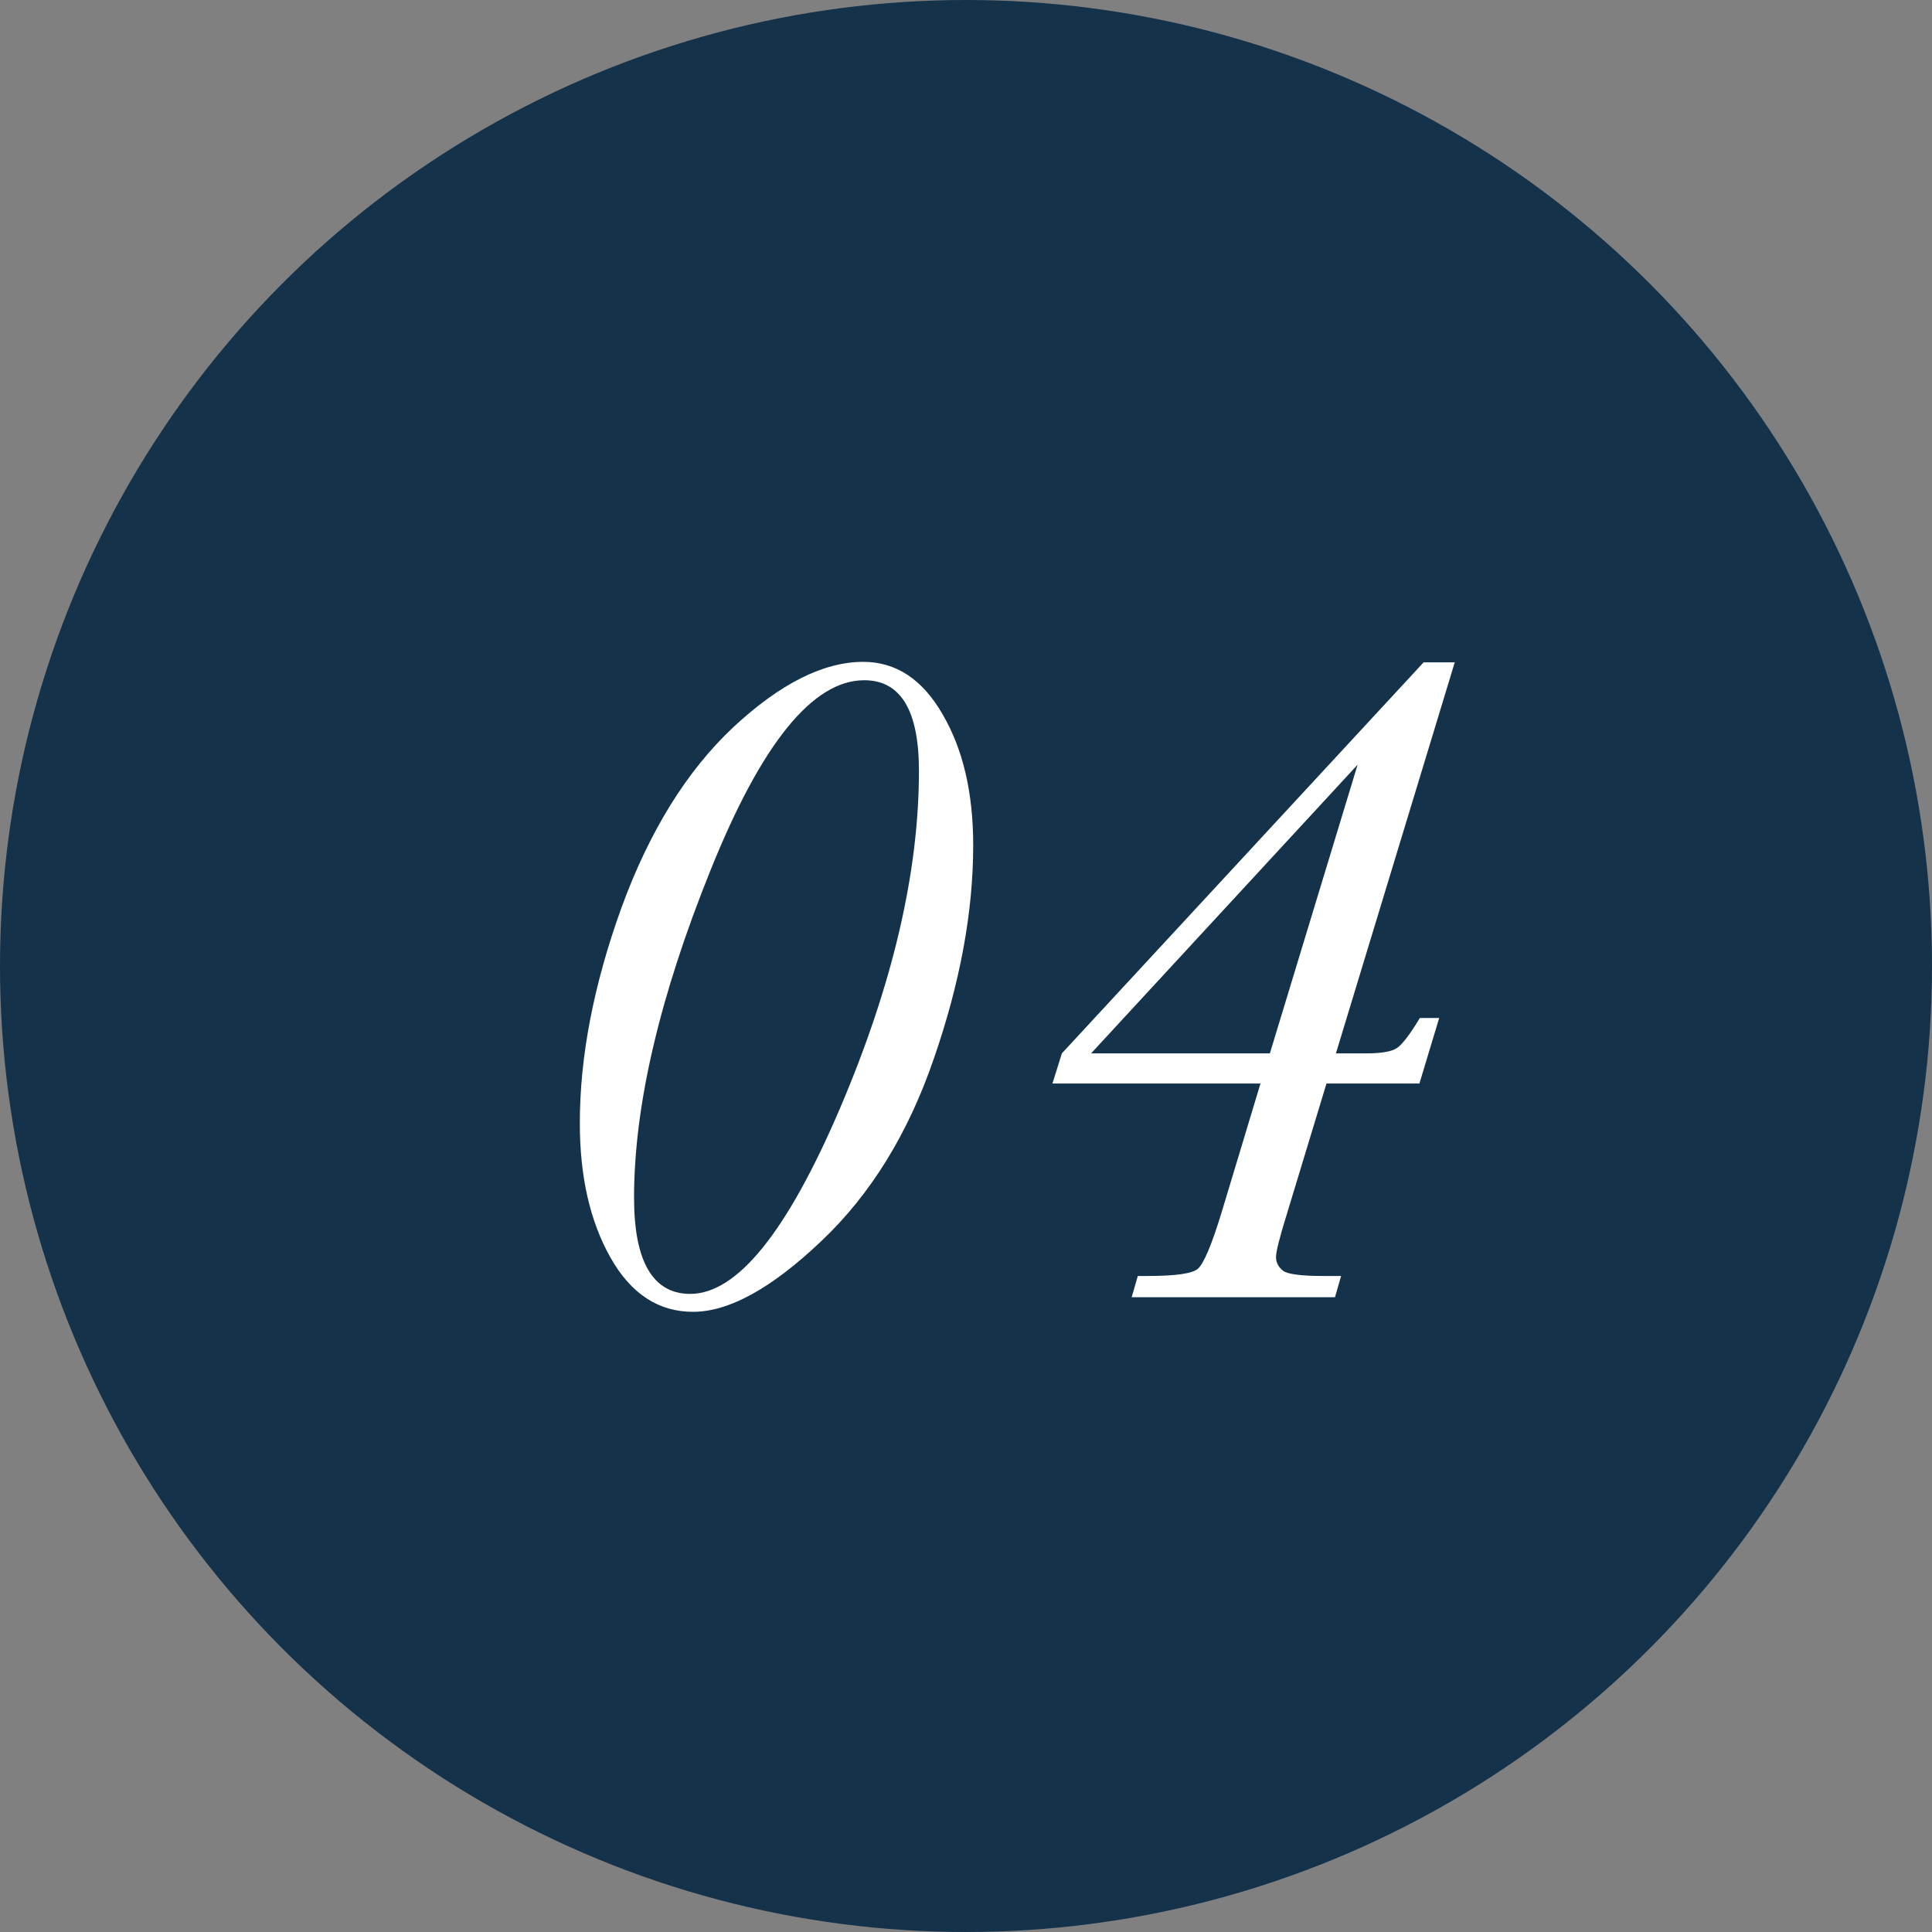
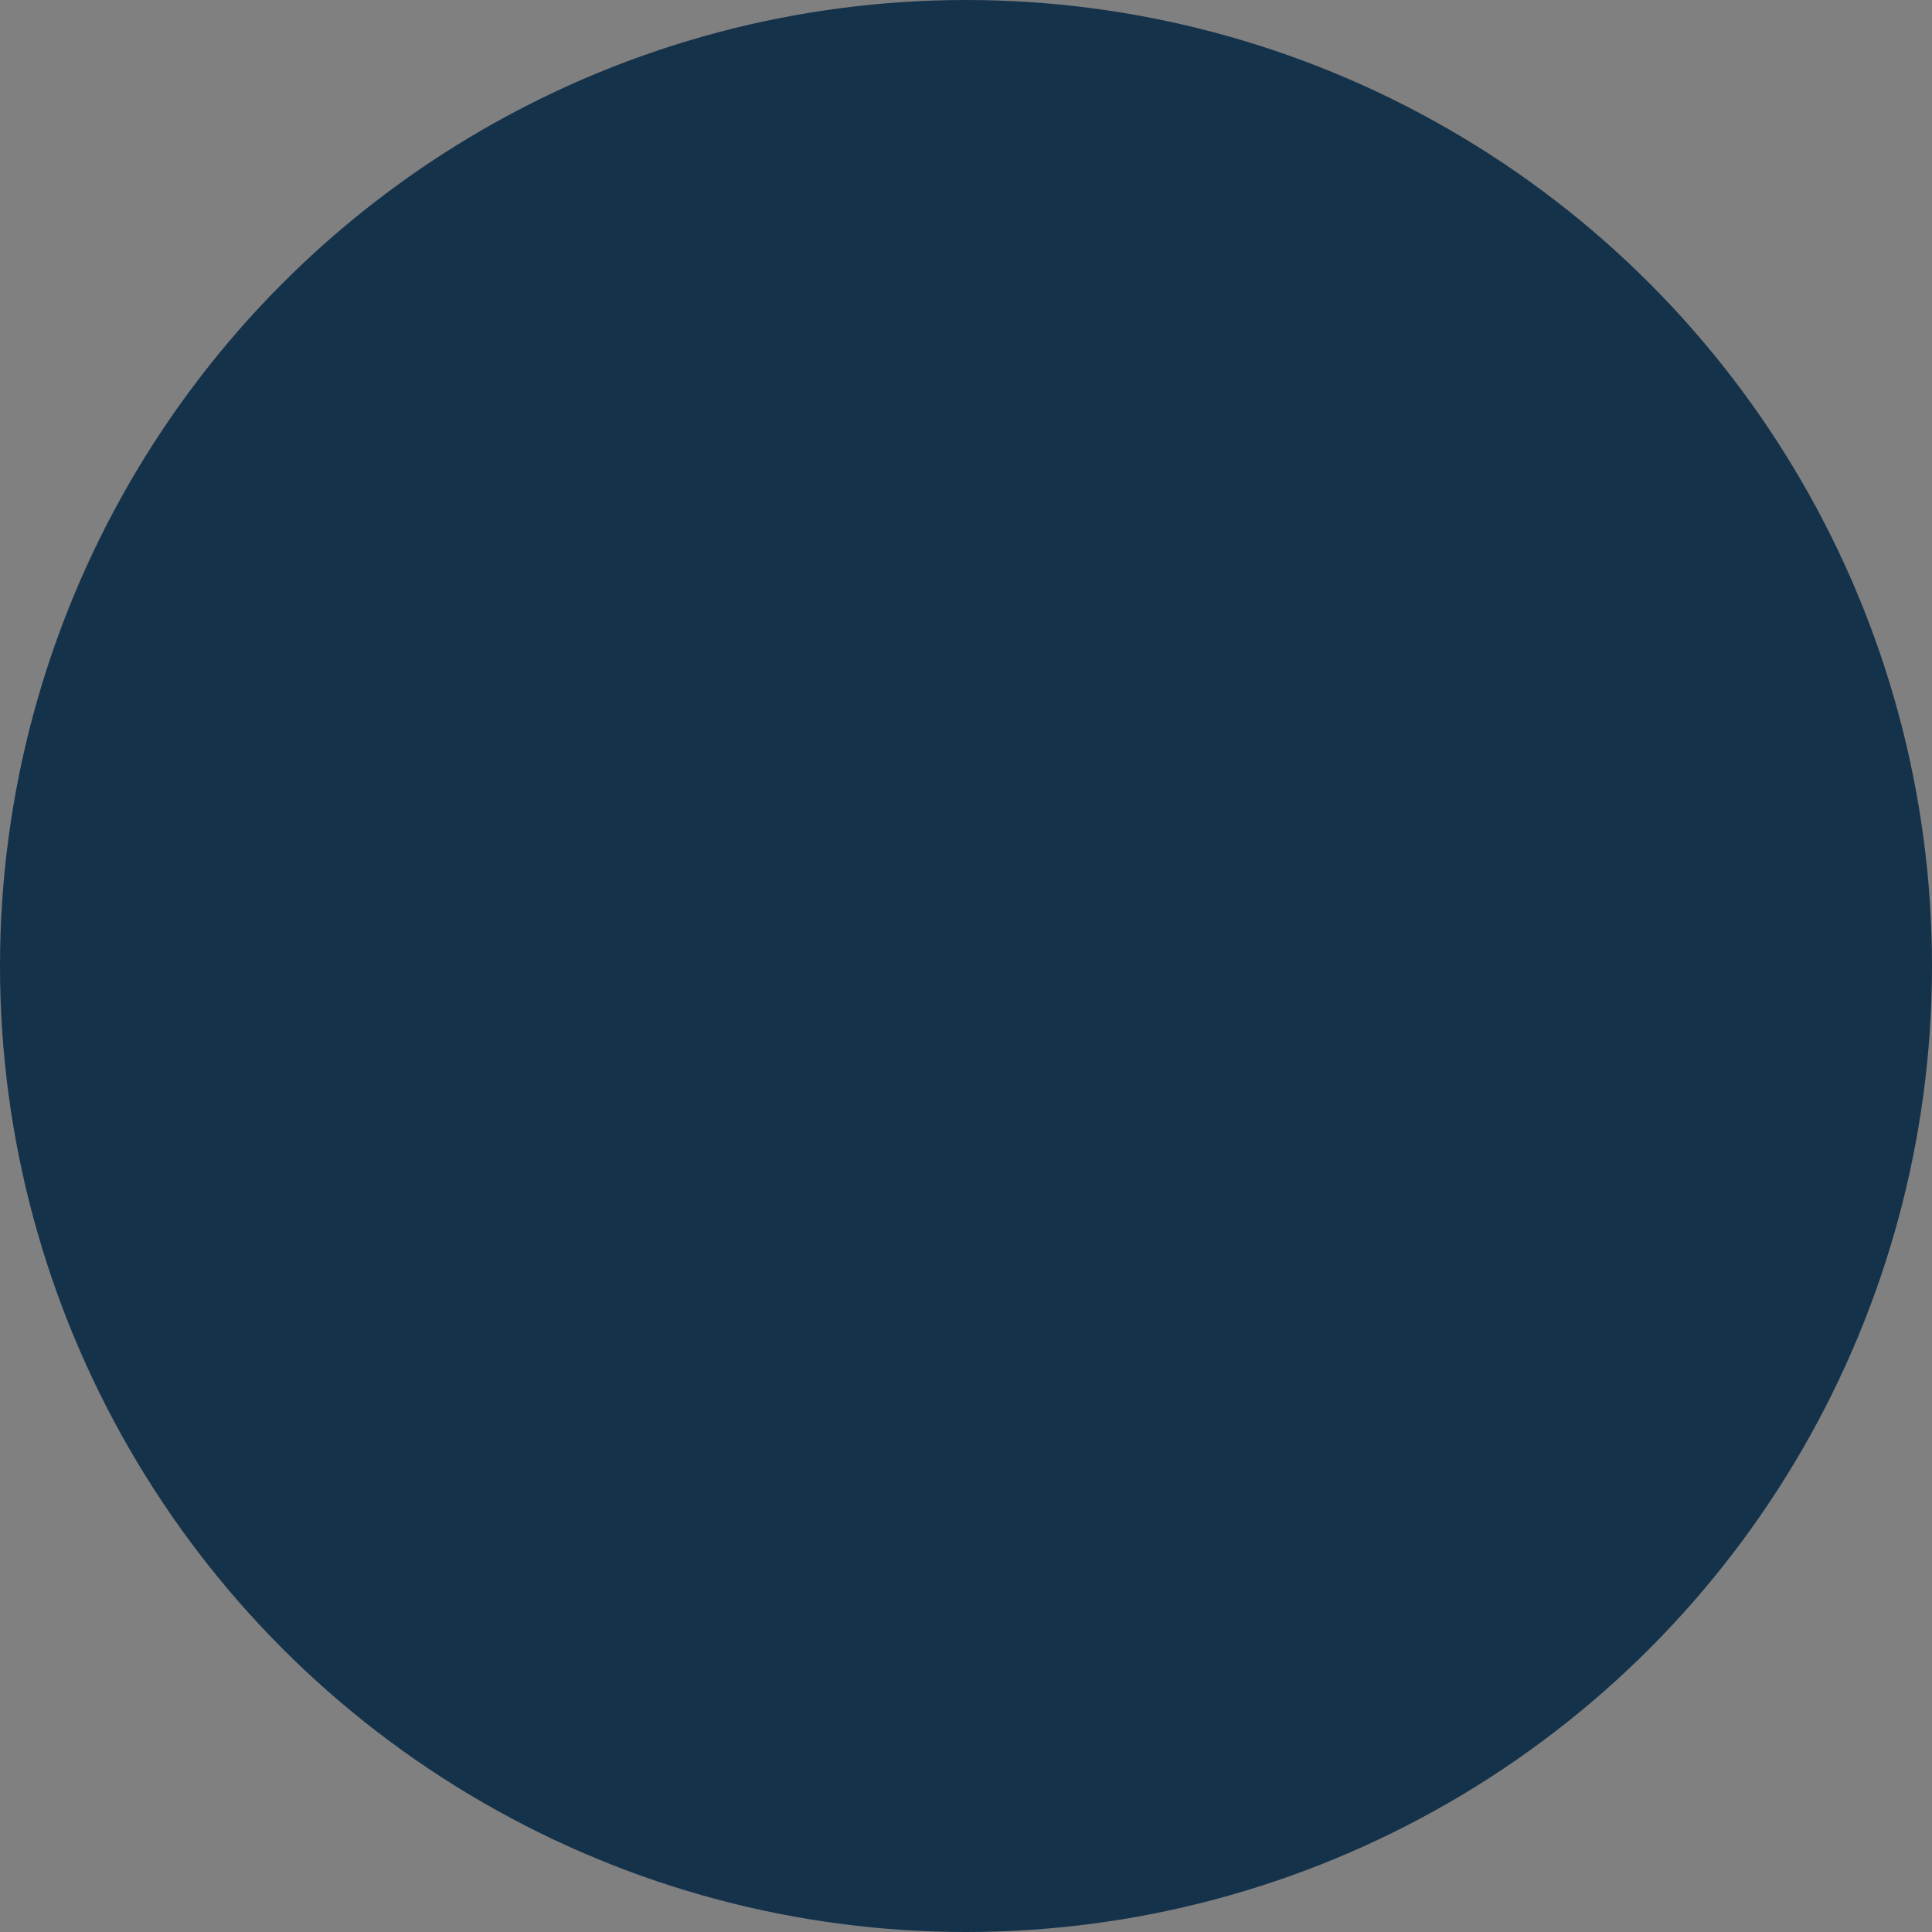
<svg xmlns="http://www.w3.org/2000/svg" width="70" height="70" viewBox="0 0 70 70" fill="none">
  <rect x="0" y="0" width="70" height="70" fill="#808080" stroke="none" />
  <circle cx="35" cy="35" r="35" fill="#15324B" />
-   <path d="M21.008 40.694C21.008 38.279 21.509 35.681 22.512 32.901C23.526 30.121 24.876 27.939 26.562 26.355C28.26 24.772 29.832 23.98 31.279 23.98C32.464 23.98 33.421 24.612 34.15 25.877C34.891 27.142 35.261 28.725 35.261 30.628C35.261 33.032 34.788 35.601 33.842 38.335C32.908 41.07 31.541 43.286 29.741 44.983C27.952 46.681 26.408 47.53 25.109 47.53C23.856 47.53 22.859 46.875 22.119 45.565C21.378 44.254 21.008 42.631 21.008 40.694ZM22.973 43.394C22.973 44.556 23.144 45.428 23.486 46.009C23.828 46.59 24.335 46.88 25.007 46.88C26.704 46.88 28.51 44.647 30.424 40.181C32.338 35.704 33.295 31.619 33.295 27.928C33.295 26.834 33.13 26.014 32.8 25.467C32.469 24.92 31.974 24.646 31.313 24.646C29.445 24.646 27.587 26.942 25.742 31.534C23.896 36.114 22.973 40.067 22.973 43.394ZM45.669 39.258H38.132L38.474 38.165L51.581 23.997H52.709L48.403 38.165H49.514C50.049 38.165 50.414 38.102 50.607 37.977C50.801 37.851 51.08 37.487 51.445 36.883H52.145L51.428 39.258H48.061L46.608 44.044C46.358 44.852 46.232 45.354 46.232 45.547C46.232 45.741 46.318 45.906 46.489 46.043C46.66 46.168 47.144 46.231 47.941 46.231H48.591L48.369 47H41.003L41.225 46.231H41.584C42.587 46.231 43.19 46.145 43.395 45.975C43.612 45.792 43.903 45.103 44.267 43.907L45.669 39.258ZM46.01 38.165L49.189 27.706L39.533 38.165H46.01Z" fill="white" />
</svg>